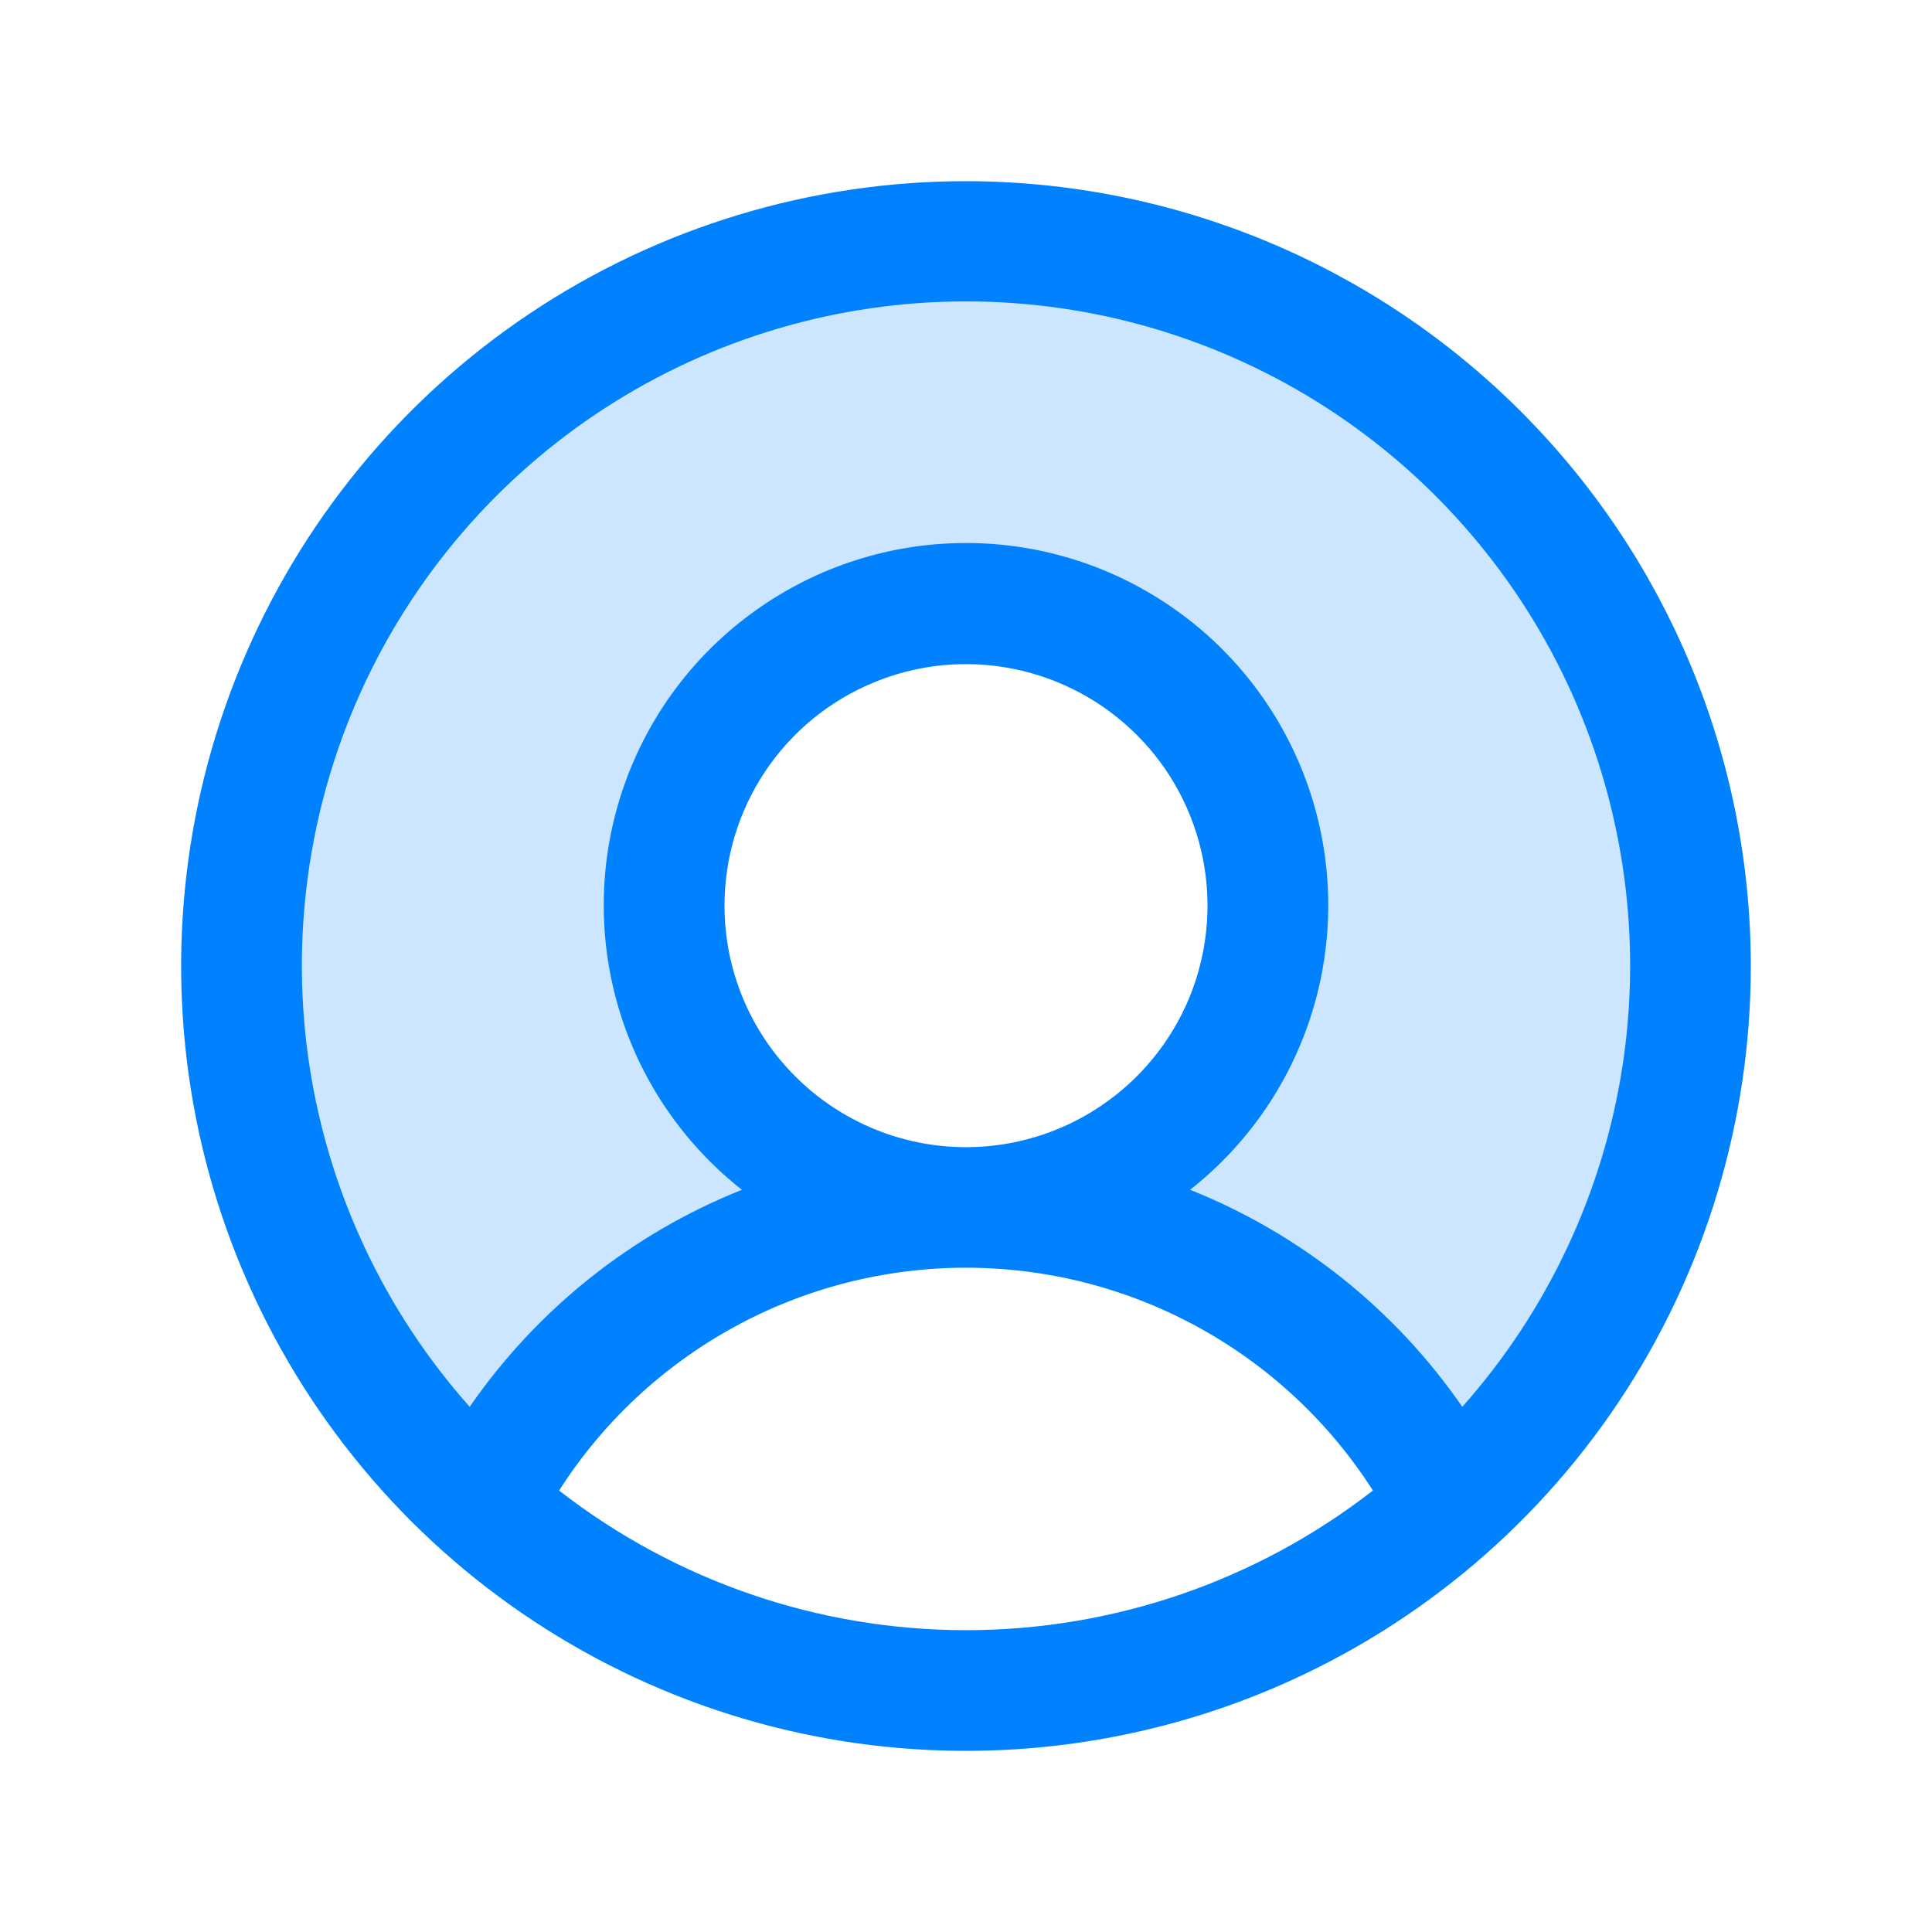
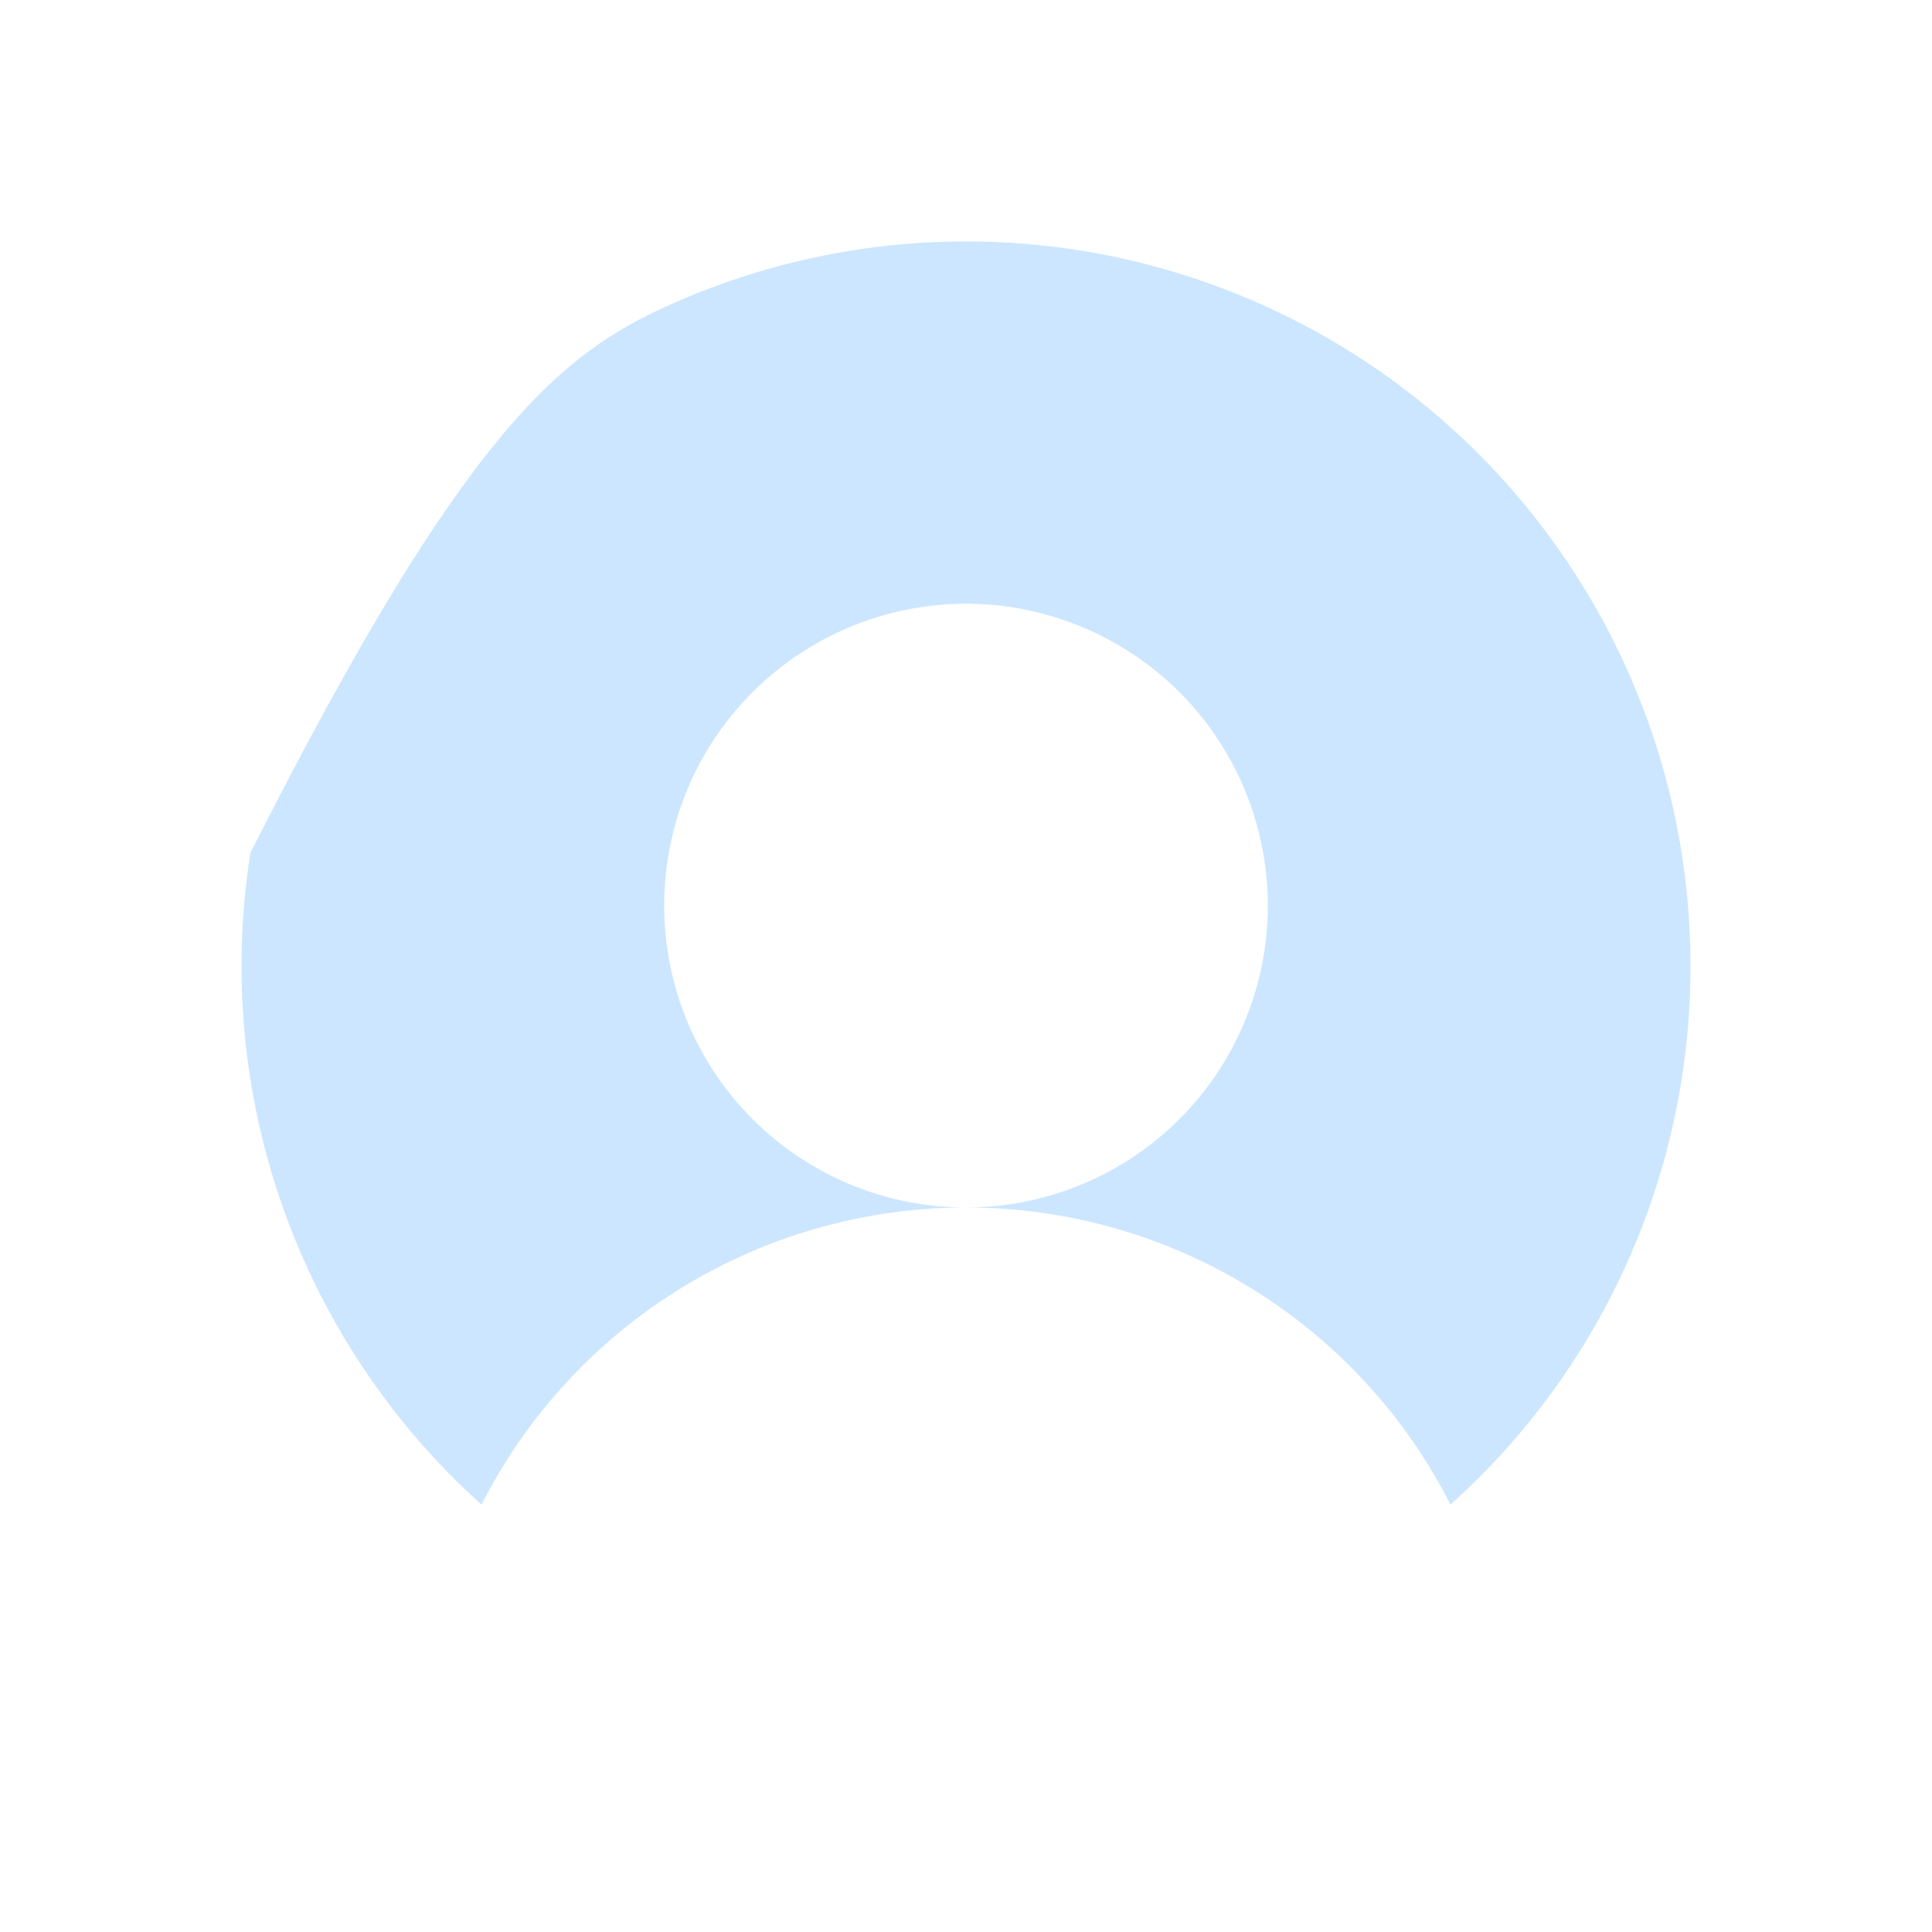
<svg xmlns="http://www.w3.org/2000/svg" width="18" height="18" viewBox="0 0 18 18" fill="none">
-   <path opacity="0.2" d="M15.75 9C15.751 9.947 15.552 10.883 15.167 11.748C14.782 12.612 14.219 13.386 13.514 14.018C13.091 13.185 12.445 12.485 11.648 11.997C10.851 11.508 9.935 11.25 9 11.25C9.556 11.25 10.1 11.085 10.562 10.776C11.025 10.467 11.386 10.028 11.598 9.514C11.811 9 11.867 8.434 11.758 7.889C11.65 7.343 11.382 6.842 10.989 6.449C10.595 6.055 10.094 5.788 9.549 5.679C9.003 5.57 8.438 5.626 7.924 5.839C7.41 6.052 6.971 6.412 6.661 6.875C6.352 7.337 6.188 7.881 6.188 8.437C6.188 9.183 6.484 9.899 7.011 10.426C7.539 10.954 8.254 11.25 9 11.25C8.065 11.25 7.149 11.508 6.352 11.997C5.555 12.485 4.91 13.185 4.486 14.018C3.649 13.266 3.014 12.316 2.638 11.256C2.262 10.195 2.157 9.058 2.333 7.946C2.508 6.835 2.959 5.785 3.644 4.892C4.328 3.999 5.225 3.292 6.253 2.834C7.281 2.376 8.407 2.182 9.529 2.27C10.65 2.358 11.732 2.726 12.676 3.338C13.62 3.951 14.395 4.79 14.932 5.779C15.469 6.767 15.75 7.875 15.75 9Z" fill="#0082FF" />
-   <path d="M9 1.688C7.554 1.688 6.14 2.116 4.937 2.92C3.735 3.723 2.798 4.865 2.244 6.202C1.691 7.538 1.546 9.008 1.828 10.427C2.11 11.845 2.807 13.148 3.829 14.171C4.852 15.193 6.155 15.89 7.573 16.172C8.992 16.454 10.462 16.309 11.798 15.756C13.135 15.202 14.277 14.265 15.08 13.063C15.884 11.86 16.312 10.446 16.312 9C16.311 7.061 15.539 5.202 14.168 3.832C12.797 2.461 10.939 1.69 9 1.688ZM5.209 13.887C5.616 13.25 6.176 12.727 6.839 12.364C7.501 12.001 8.245 11.811 9 11.811C9.755 11.811 10.499 12.001 11.161 12.364C11.824 12.727 12.384 13.25 12.791 13.887C11.707 14.73 10.373 15.188 9 15.188C7.627 15.188 6.293 14.73 5.209 13.887ZM6.75 8.438C6.75 7.992 6.882 7.557 7.129 7.187C7.376 6.817 7.728 6.529 8.139 6.359C8.55 6.188 9.002 6.144 9.439 6.231C9.875 6.318 10.276 6.532 10.591 6.847C10.906 7.161 11.12 7.562 11.207 7.999C11.294 8.435 11.249 8.887 11.079 9.299C10.908 9.71 10.62 10.061 10.25 10.308C9.88 10.556 9.445 10.688 9 10.688C8.403 10.688 7.831 10.45 7.409 10.028C6.987 9.607 6.75 9.034 6.75 8.438ZM13.624 13.107C12.996 12.198 12.114 11.495 11.088 11.085C11.639 10.651 12.042 10.056 12.239 9.383C12.436 8.71 12.419 7.992 12.189 7.329C11.959 6.666 11.529 6.091 10.957 5.685C10.386 5.278 9.702 5.059 9 5.059C8.298 5.059 7.614 5.278 7.043 5.685C6.471 6.091 6.041 6.666 5.811 7.329C5.581 7.992 5.564 8.71 5.761 9.383C5.958 10.056 6.361 10.651 6.912 11.085C5.886 11.495 5.004 12.198 4.376 13.107C3.584 12.216 3.065 11.114 2.884 9.935C2.703 8.756 2.867 7.549 3.355 6.461C3.844 5.373 4.637 4.449 5.638 3.801C6.64 3.153 7.807 2.808 9 2.808C10.193 2.808 11.36 3.153 12.362 3.801C13.363 4.449 14.156 5.373 14.645 6.461C15.133 7.549 15.297 8.756 15.116 9.935C14.935 11.114 14.416 12.216 13.624 13.107Z" fill="#0082FF" />
+   <path opacity="0.2" d="M15.75 9C15.751 9.947 15.552 10.883 15.167 11.748C14.782 12.612 14.219 13.386 13.514 14.018C13.091 13.185 12.445 12.485 11.648 11.997C10.851 11.508 9.935 11.25 9 11.25C9.556 11.25 10.1 11.085 10.562 10.776C11.025 10.467 11.386 10.028 11.598 9.514C11.811 9 11.867 8.434 11.758 7.889C11.65 7.343 11.382 6.842 10.989 6.449C10.595 6.055 10.094 5.788 9.549 5.679C9.003 5.57 8.438 5.626 7.924 5.839C7.41 6.052 6.971 6.412 6.661 6.875C6.352 7.337 6.188 7.881 6.188 8.437C6.188 9.183 6.484 9.899 7.011 10.426C7.539 10.954 8.254 11.25 9 11.25C8.065 11.25 7.149 11.508 6.352 11.997C5.555 12.485 4.91 13.185 4.486 14.018C3.649 13.266 3.014 12.316 2.638 11.256C2.262 10.195 2.157 9.058 2.333 7.946C4.328 3.999 5.225 3.292 6.253 2.834C7.281 2.376 8.407 2.182 9.529 2.27C10.65 2.358 11.732 2.726 12.676 3.338C13.62 3.951 14.395 4.79 14.932 5.779C15.469 6.767 15.75 7.875 15.75 9Z" fill="#0082FF" />
</svg>